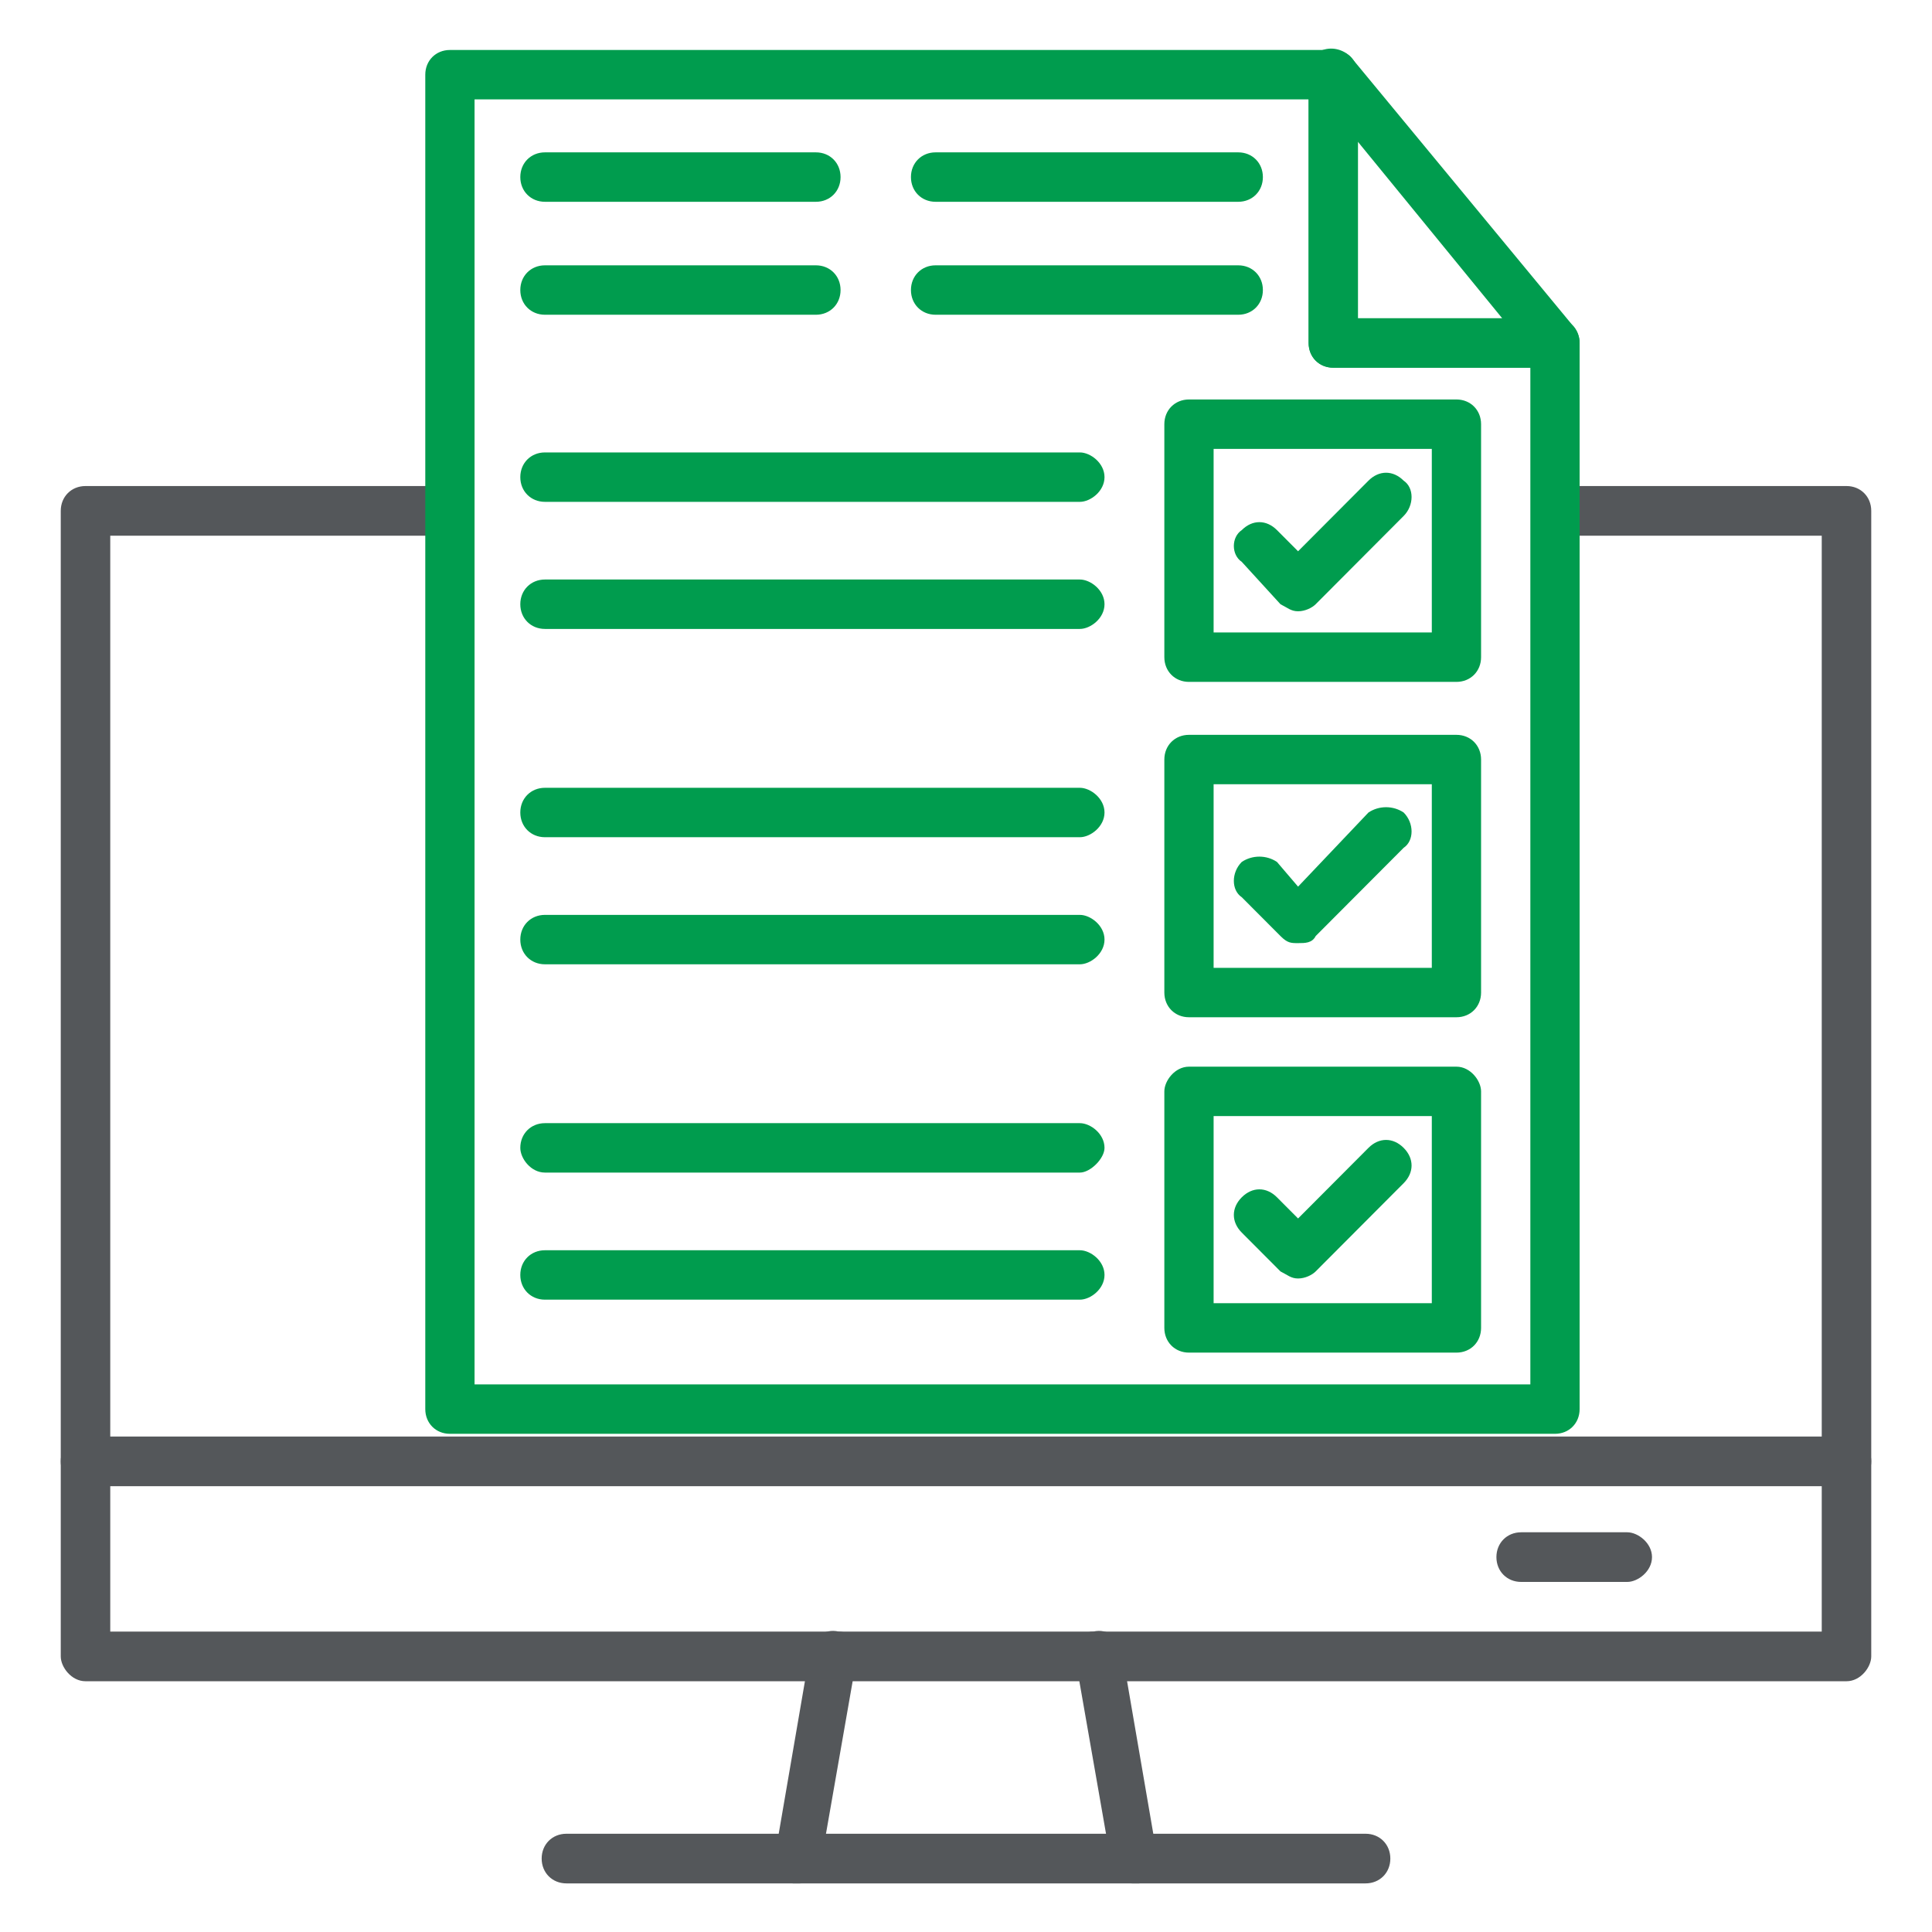
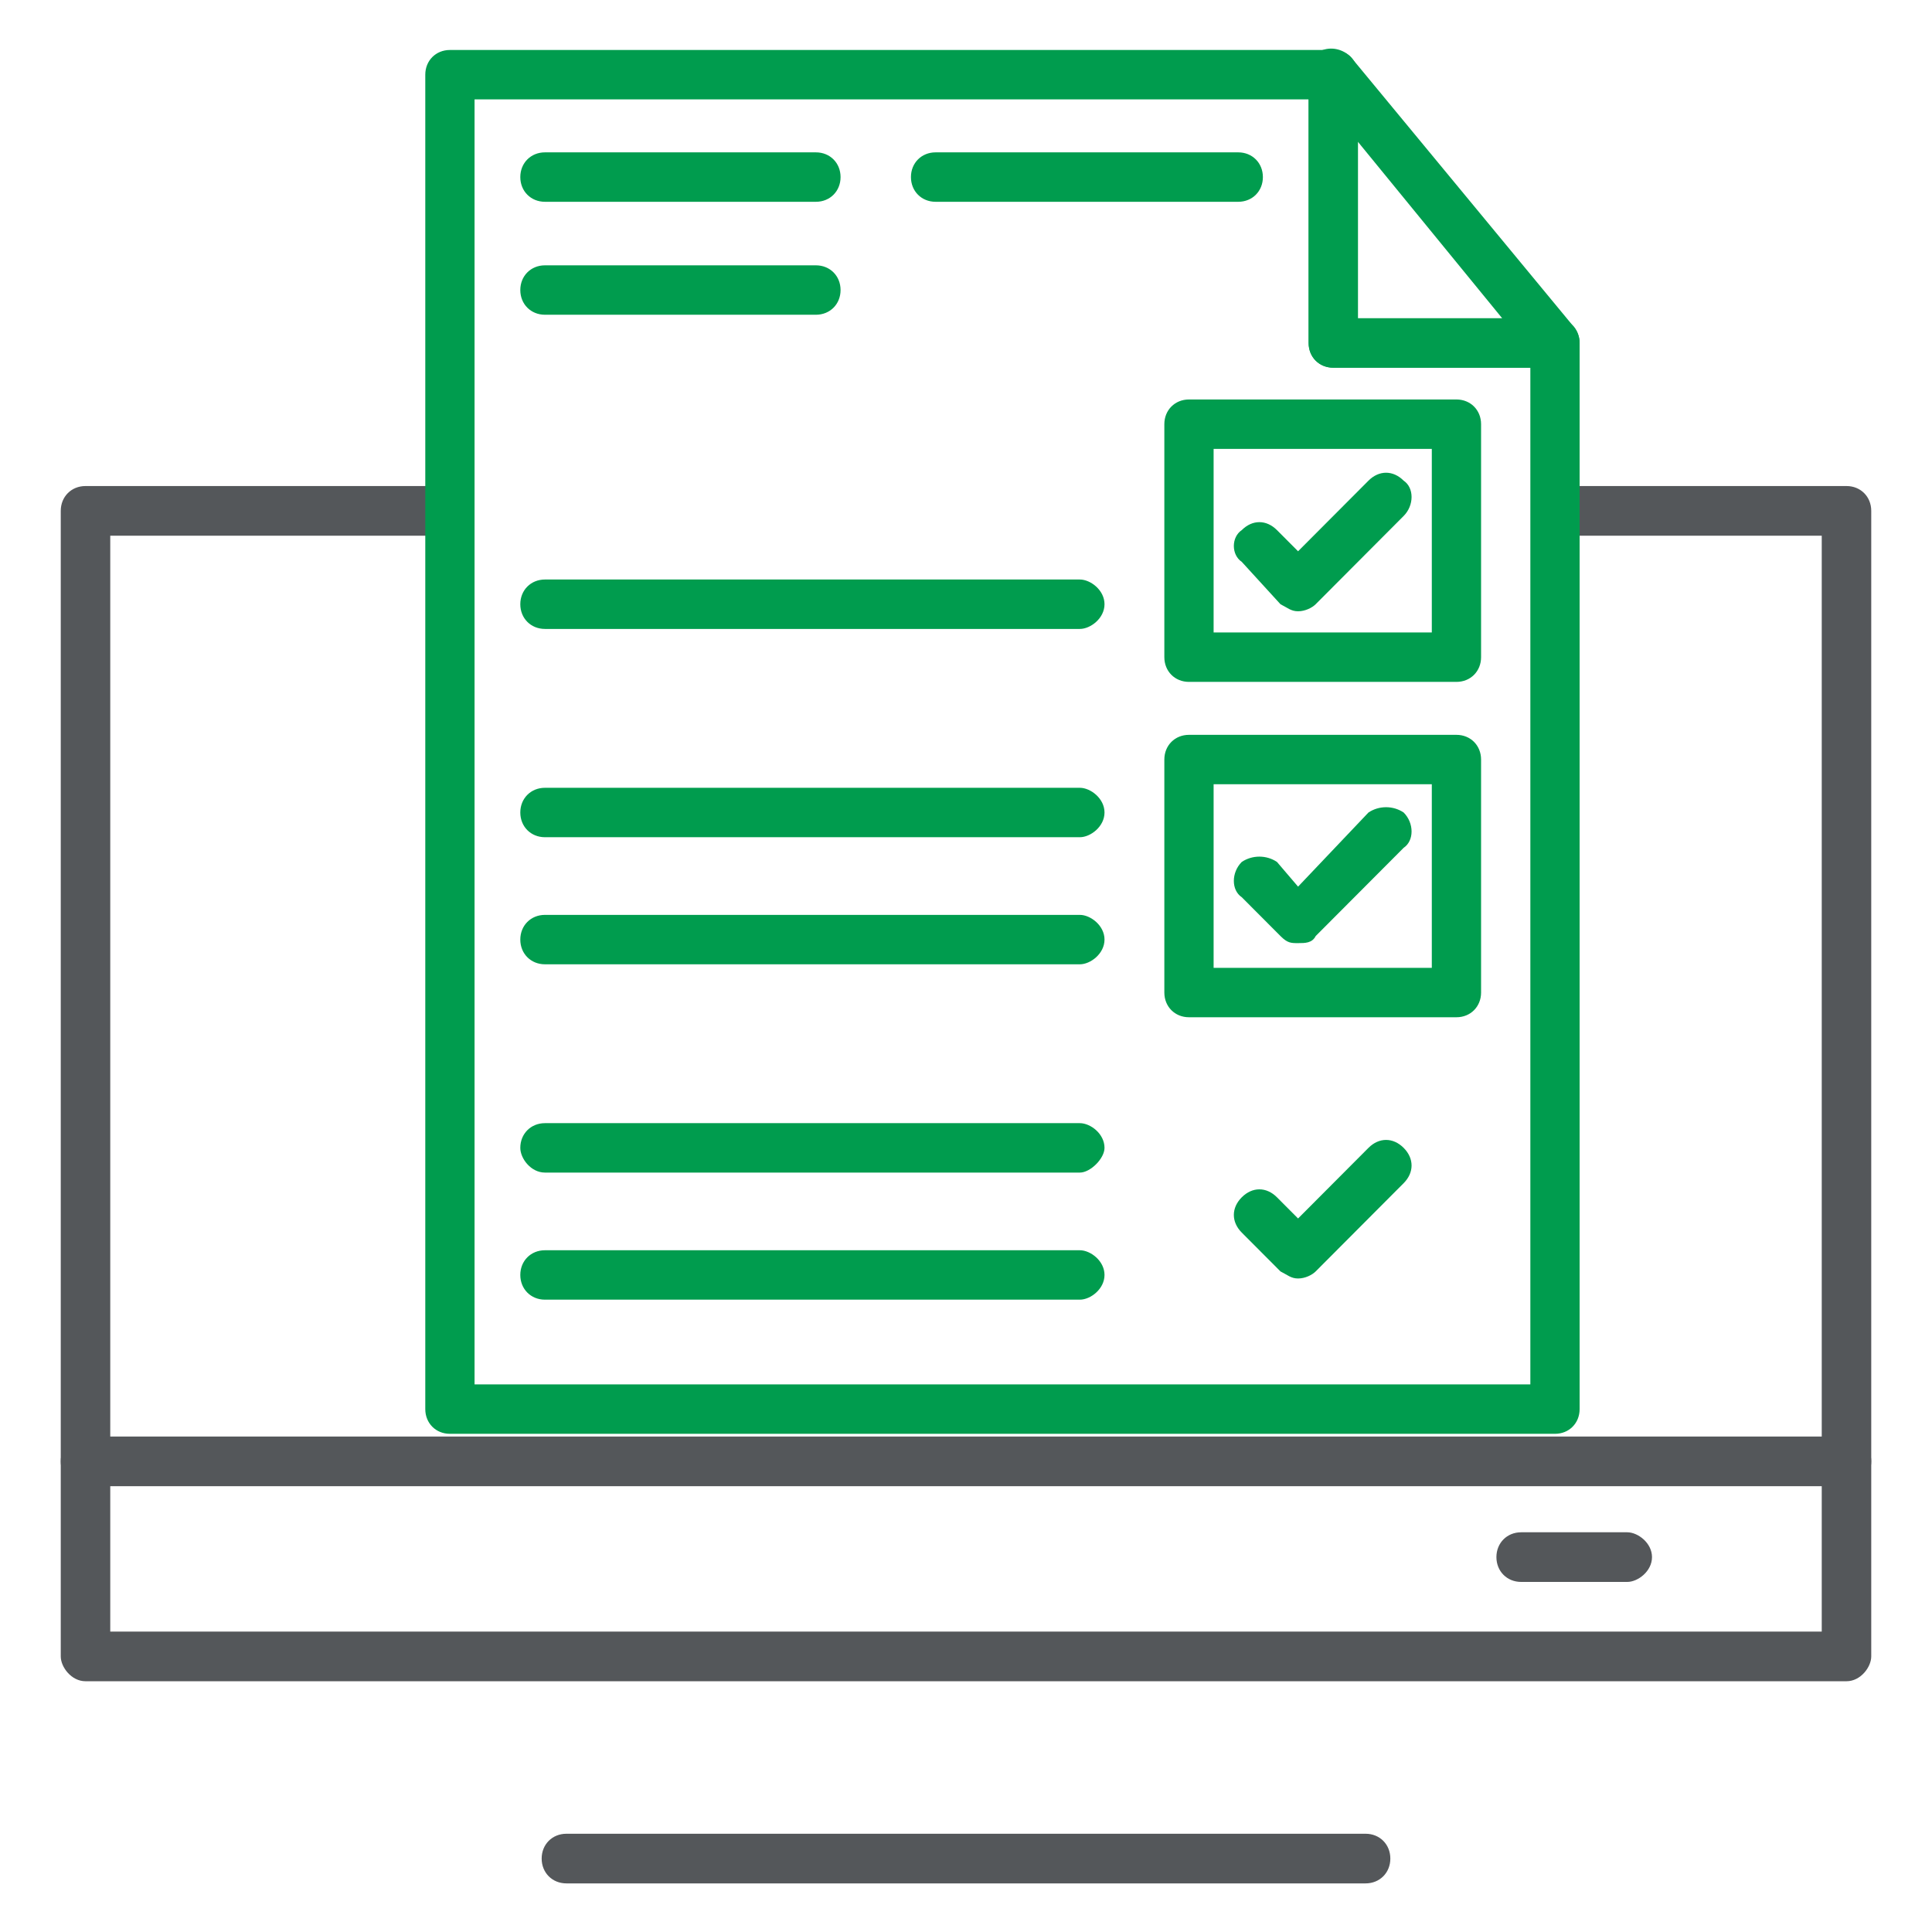
<svg xmlns="http://www.w3.org/2000/svg" width="159" height="159" viewBox="0 0 159 159" fill="none">
  <path fill-rule="evenodd" clip-rule="evenodd" d="M151.963 138.363H7.037C5.873 138.363 5 137.195 5 136.32V42.043C5 40.876 5.873 40 7.037 40H36.721C37.885 40 38.758 40.876 38.758 42.043C38.758 43.211 37.885 44.086 36.721 44.086H9.074V134.277H149.926V44.086H128.1C126.936 44.086 126.062 43.211 126.062 42.043C126.062 40.876 126.936 40 128.1 40H151.963C153.127 40 154 40.876 154 42.043V136.32C154 137.195 153.127 138.363 151.963 138.363Z" fill="#54575A" />
  <path fill-rule="evenodd" clip-rule="evenodd" d="M151.963 122.31H7.037C5.873 122.31 5 121.434 5 120.267C5 119.099 5.873 118.223 7.037 118.223H151.963C153.127 118.223 154 119.099 154 120.267C154 121.434 153.127 122.31 151.963 122.31Z" fill="#54575A" />
-   <path fill-rule="evenodd" clip-rule="evenodd" d="M65.822 155C65.531 155 65.531 155 65.24 155C64.367 154.708 63.494 153.832 63.785 152.665L66.695 135.736C66.695 134.86 67.859 133.985 69.023 134.277C70.188 134.277 70.769 135.444 70.478 136.612L67.568 153.249C67.568 154.416 66.695 155 65.822 155ZM93.178 155C92.305 155 91.432 154.416 91.432 153.249L88.522 136.612C88.231 135.444 88.812 134.277 89.977 134.277C91.141 133.985 92.305 134.86 92.305 135.736L95.215 152.665C95.506 153.832 94.633 154.708 93.76 155C93.469 155 93.469 155 93.178 155Z" fill="#54575A" />
  <path fill-rule="evenodd" clip-rule="evenodd" d="M133.92 130.19H125.189C124.025 130.19 123.152 129.315 123.152 128.147C123.152 126.98 124.025 126.104 125.189 126.104H133.92C134.793 126.104 135.957 126.98 135.957 128.147C135.957 129.315 134.793 130.19 133.92 130.19Z" fill="#54575A" />
  <path fill-rule="evenodd" clip-rule="evenodd" d="M112.385 155H46.615C45.451 155 44.578 154.124 44.578 152.957C44.578 151.789 45.451 150.914 46.615 150.914H112.385C113.549 150.914 114.422 151.789 114.422 152.957C114.422 154.124 113.549 155 112.385 155Z" fill="#54575A" />
  <path fill-rule="evenodd" clip-rule="evenodd" d="M127.973 118H37.027C35.869 118 35 117.128 35 115.966V6.148C35 4.986 35.869 4.114 37.027 4.114H109.726C110.884 4.114 111.753 4.986 111.753 6.148V26.194H127.973C129.131 26.194 130 27.066 130 28.228V115.966C130 117.128 129.131 118 127.973 118ZM39.055 113.933H125.945V30.261H109.726C108.567 30.261 107.698 29.39 107.698 28.228V8.181H39.055V113.933Z" fill="#009C4E" />
  <path fill-rule="evenodd" clip-rule="evenodd" d="M127.973 30.261L109.726 30.261C108.567 30.261 107.698 29.39 107.698 28.228V6.148C107.698 5.276 108.277 4.404 108.857 4.114C109.726 3.823 110.595 4.114 111.174 4.695L129.421 26.775C129.71 27.066 130 27.646 130 28.228C130 29.39 129.131 30.261 127.973 30.261ZM111.753 26.194L123.628 26.194L111.753 11.668V26.194Z" fill="#009C4E" />
  <path fill-rule="evenodd" clip-rule="evenodd" d="M101.905 16.607H76.997C75.838 16.607 74.969 15.735 74.969 14.573C74.969 13.411 75.838 12.539 76.997 12.539H101.905C103.064 12.539 103.933 13.411 103.933 14.573C103.933 15.735 103.064 16.607 101.905 16.607Z" fill="#009C4E" />
-   <path fill-rule="evenodd" clip-rule="evenodd" d="M101.905 25.903H76.997C75.838 25.903 74.969 25.032 74.969 23.87C74.969 22.708 75.838 21.836 76.997 21.836H101.905C103.064 21.836 103.933 22.708 103.933 23.87C103.933 25.032 103.064 25.903 101.905 25.903Z" fill="#009C4E" />
  <path fill-rule="evenodd" clip-rule="evenodd" d="M67.149 16.607H44.848C43.689 16.607 42.82 15.735 42.82 14.573C42.82 13.411 43.689 12.539 44.848 12.539H67.149C68.308 12.539 69.177 13.411 69.177 14.573C69.177 15.735 68.308 16.607 67.149 16.607Z" fill="#009C4E" />
  <path fill-rule="evenodd" clip-rule="evenodd" d="M67.149 25.903H44.848C43.689 25.903 42.82 25.032 42.82 23.87C42.82 22.708 43.689 21.836 44.848 21.836H67.149C68.308 21.836 69.177 22.708 69.177 23.87C69.177 25.032 68.308 25.903 67.149 25.903Z" fill="#009C4E" />
-   <path fill-rule="evenodd" clip-rule="evenodd" d="M88.872 41.301H44.848C43.689 41.301 42.82 40.43 42.82 39.268C42.82 38.105 43.689 37.234 44.848 37.234H88.872C89.741 37.234 90.899 38.105 90.899 39.268C90.899 40.43 89.741 41.301 88.872 41.301Z" fill="#009C4E" />
  <path fill-rule="evenodd" clip-rule="evenodd" d="M88.872 51.76H44.848C43.689 51.76 42.82 50.889 42.82 49.727C42.82 48.564 43.689 47.693 44.848 47.693H88.872C89.741 47.693 90.899 48.564 90.899 49.727C90.899 50.889 89.741 51.76 88.872 51.76Z" fill="#009C4E" />
  <path fill-rule="evenodd" clip-rule="evenodd" d="M88.872 68.901H44.848C43.689 68.901 42.82 68.03 42.82 66.868C42.82 65.705 43.689 64.834 44.848 64.834H88.872C89.741 64.834 90.899 65.705 90.899 66.868C90.899 68.03 89.741 68.901 88.872 68.901Z" fill="#009C4E" />
  <path fill-rule="evenodd" clip-rule="evenodd" d="M88.872 79.36H44.848C43.689 79.36 42.82 78.489 42.82 77.326C42.82 76.164 43.689 75.293 44.848 75.293H88.872C89.741 75.293 90.899 76.164 90.899 77.326C90.899 78.489 89.741 79.36 88.872 79.36Z" fill="#009C4E" />
  <path fill-rule="evenodd" clip-rule="evenodd" d="M88.872 96.501H44.848C43.689 96.501 42.82 95.339 42.82 94.467C42.82 93.305 43.689 92.434 44.848 92.434H88.872C89.741 92.434 90.899 93.305 90.899 94.467C90.899 95.339 89.741 96.501 88.872 96.501Z" fill="#009C4E" />
  <path fill-rule="evenodd" clip-rule="evenodd" d="M88.872 106.96H44.848C43.689 106.96 42.82 106.088 42.82 104.926C42.82 103.764 43.689 102.893 44.848 102.893H88.872C89.741 102.893 90.899 103.764 90.899 104.926C90.899 106.088 89.741 106.96 88.872 106.96Z" fill="#009C4E" />
  <path fill-rule="evenodd" clip-rule="evenodd" d="M119.863 56.118H97.851C96.692 56.118 95.823 55.246 95.823 54.084V34.91C95.823 33.748 96.692 32.876 97.851 32.876H119.863C121.021 32.876 121.89 33.748 121.89 34.91V54.084C121.89 55.246 121.021 56.118 119.863 56.118ZM99.878 52.051H117.835V36.943H99.878V52.051Z" fill="#009C4E" />
  <path fill-rule="evenodd" clip-rule="evenodd" d="M106.829 50.307C106.25 50.307 105.96 50.017 105.381 49.727L102.195 46.24C101.326 45.659 101.326 44.206 102.195 43.626C103.064 42.754 104.223 42.754 105.091 43.626L106.829 45.369L112.622 39.558C113.491 38.687 114.649 38.687 115.518 39.558C116.387 40.139 116.387 41.592 115.518 42.463L108.277 49.727C107.988 50.017 107.409 50.307 106.829 50.307Z" fill="#009C4E" />
  <path fill-rule="evenodd" clip-rule="evenodd" d="M119.863 83.718H97.851C96.692 83.718 95.823 82.846 95.823 81.684V62.51C95.823 61.347 96.692 60.476 97.851 60.476H119.863C121.021 60.476 121.89 61.347 121.89 62.51V81.684C121.89 82.846 121.021 83.718 119.863 83.718ZM99.878 79.651H117.835V64.543H99.878V79.651Z" fill="#009C4E" />
  <path fill-rule="evenodd" clip-rule="evenodd" d="M106.829 77.617C106.25 77.617 105.96 77.617 105.381 77.036L102.195 73.84C101.326 73.259 101.326 71.806 102.195 70.935C103.064 70.354 104.223 70.354 105.091 70.935L106.829 72.969L112.622 66.868C113.491 66.286 114.649 66.286 115.518 66.868C116.387 67.739 116.387 69.192 115.518 69.773L108.277 77.036C107.988 77.617 107.409 77.617 106.829 77.617Z" fill="#009C4E" />
-   <path fill-rule="evenodd" clip-rule="evenodd" d="M119.863 111.318H97.851C96.692 111.318 95.823 110.446 95.823 109.284V89.819C95.823 88.947 96.692 87.785 97.851 87.785H119.863C121.021 87.785 121.89 88.947 121.89 89.819V109.284C121.89 110.446 121.021 111.318 119.863 111.318ZM99.878 107.251H117.835V91.853H99.878V107.251Z" fill="#009C4E" />
  <path fill-rule="evenodd" clip-rule="evenodd" d="M106.829 105.217C106.25 105.217 105.96 104.926 105.381 104.636L102.195 101.44C101.326 100.568 101.326 99.406 102.195 98.535C103.064 97.663 104.223 97.663 105.091 98.535L106.829 100.278L112.622 94.467C113.491 93.596 114.649 93.596 115.518 94.467C116.387 95.339 116.387 96.501 115.518 97.373L108.277 104.636C107.988 104.926 107.409 105.217 106.829 105.217Z" fill="#009C4E" />
</svg>